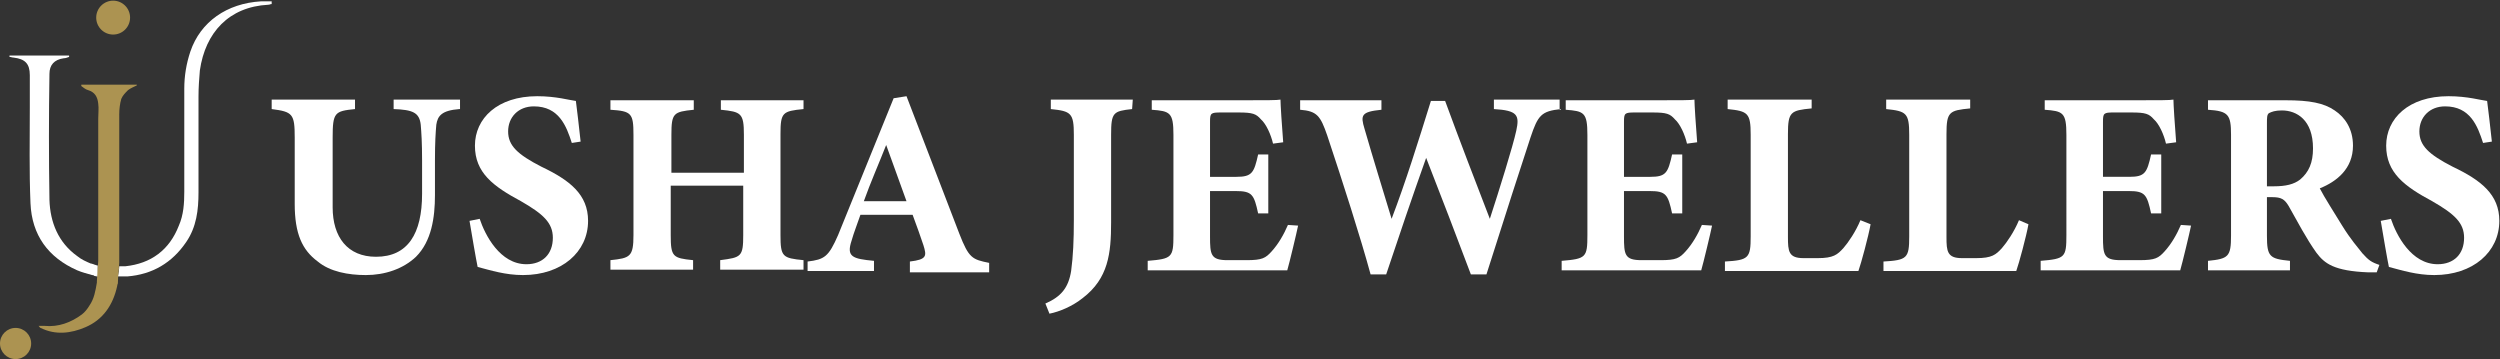
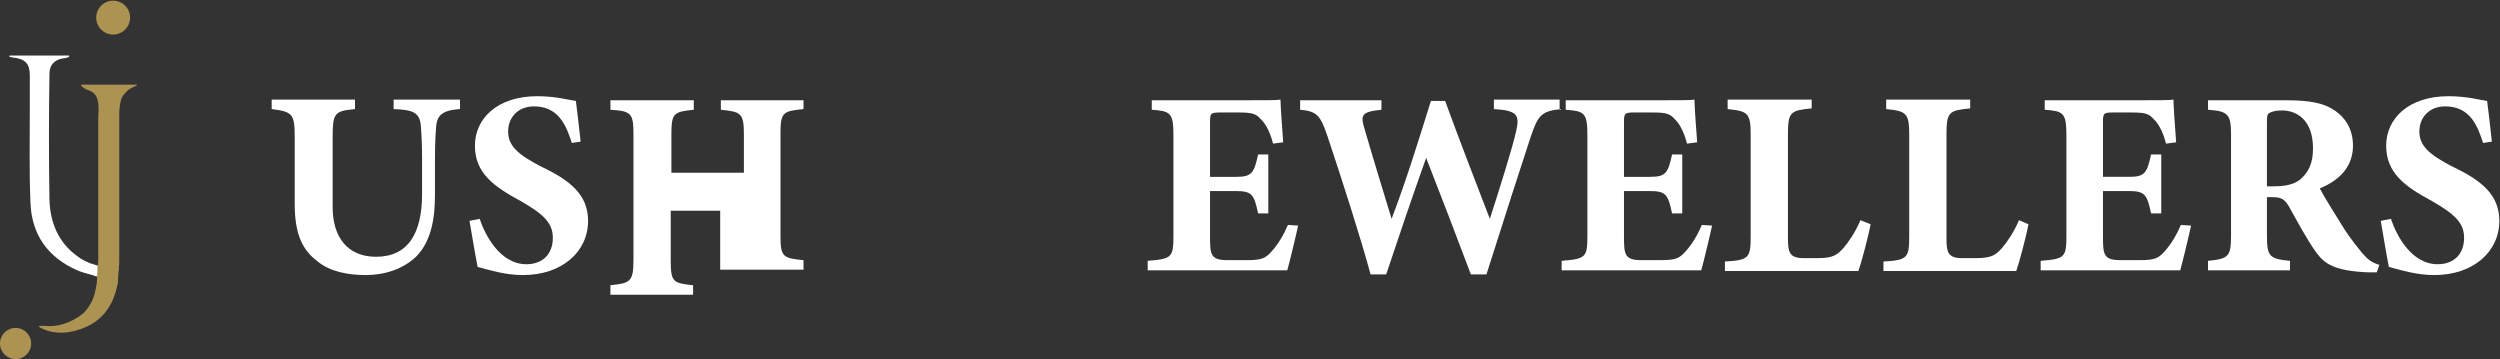
<svg xmlns="http://www.w3.org/2000/svg" version="1.1" id="Layer_1" x="0px" y="0px" viewBox="0 0 369 53" style="enable-background:new 0 0 369 53;" xml:space="preserve">
  <rect x="0" y="0" width="369" height="53" fill="#333333" stroke="none" />
  <style type="text/css"> .st0{fill:#AC9351;} .st1{fill:#FFFFFF;} .st2{display:none;fill:#FFFFFF;} </style>
  <g>
    <circle class="st0" cx="16.7" cy="2.6" r="2.5" />
    <circle class="st0" cx="2.3" cy="50.7" r="2.3" />
    <g>
      <g>
        <path class="st1" d="M14.3,40.8c0.6,0.1,1.7,0.2,3,0.2c0.1-0.5,0.1-1,0.2-1.5c-1.4,0-2.5-0.2-3.1-0.3L14.3,40.8z" />
        <path class="st1" d="M14.3,40.8l0.1-1.6C14,39.1,13.8,39,13.8,39l0,0c-0.1,0-0.2-0.1-0.4-0.1c-0.7-0.3-1.4-0.6-2-1.1 c-2.8-2-4-5-4.1-8.3c-0.1-6.2-0.1-12.4,0-18.6c0-1.3,0.7-2.1,2.1-2.3c0.3,0,0.5-0.1,0.8-0.2c0-0.1,0-0.1,0-0.2 c-2.9,0-5.8,0-8.8,0c0,0.1,0,0.1,0,0.2c0.2,0,0.4,0.1,0.6,0.1c1.7,0.2,2.4,0.9,2.4,2.6c0,1.6,0,3.1,0,4.7c0,4.7-0.1,9.5,0.1,14.2 s2.6,8,6.9,9.9c0.7,0.3,1.5,0.5,2.2,0.7c0.1,0,0.2,0,0.3,0.1l0,0C13.7,40.7,13.9,40.7,14.3,40.8z" />
-         <path class="st1" d="M40.1,0.2c-0.5,0-1.1,0-1.6,0c-5,0.3-8.9,3-10.4,7.4c-0.6,1.8-0.9,3.6-0.9,5.5c0,5.1,0,10.1,0,15.2 c0,1.7-0.1,3.4-0.8,5c-1.4,3.6-4.1,5.6-7.9,6c-0.1,0-0.2,0-0.2,0l0,0c-0.2,0-0.5,0-0.7,0c0,0.4-0.1,1-0.2,1.5c0.3,0,0.6,0,1,0 l0,0c0.1,0,0.2,0,0.4,0c3.7-0.3,6.6-2,8.7-5.1c1.5-2.2,1.8-4.7,1.8-7.3c0-4.7,0-9.5,0-14.2c0-1.3,0.1-2.6,0.2-3.8 c0.8-5.6,4.3-9.4,10.1-9.7c0.2,0,0.3-0.1,0.5-0.1C40.1,0.4,40.1,0.3,40.1,0.2z" />
-         <path class="st2" d="M14.5,38.6v0.6c0.6,0.1,1.7,0.3,3.1,0.3c0-0.4,0.1-0.7,0.1-0.7l0,0c0,0.5,0.3,0.6,0.7,0.6 c2.5-0.1,0.8-3.3,0.8-3.3h-4.9l-0.6,1l0.3,1.8C14.2,39.1,14.4,39,14.5,38.6z" />
        <path class="st2" d="M14.4,39.2v-0.6c-0.1,0.4-0.3,0.6-0.6,0.5l0,0C13.8,39,14,39.1,14.4,39.2z" />
        <path class="st2" d="M17.6,38.8L17.6,38.8c0,0,0,0.3-0.1,0.7c0.2,0,0.5,0,0.7,0l0,0C17.8,39.4,17.6,39.2,17.6,38.8z" />
        <path class="st2" d="M17.2,41.8L17.2,41.8c0-0.2,0.1-0.5,0.1-0.9c-1.3,0-2.4-0.1-3-0.2l-0.1,0.8l0,0c0-0.5-0.1-0.7-0.5-0.9 l-0.2,0.2l-0.1,1.5l0.7,0.7c0,0,7-2.4,4.3-2.2C17.6,41,17.4,41.1,17.2,41.8z" />
        <path class="st2" d="M14.3,41.6L14.3,41.6l0.1-0.8c-0.4,0-0.6-0.1-0.6-0.1l0,0C14.1,40.8,14.3,41.1,14.3,41.6z" />
        <path class="st2" d="M17.4,40.9c0,0.4-0.1,0.7-0.1,0.9l0,0c0.2-0.7,0.4-0.9,1.1-1l0,0C18,40.9,17.7,40.9,17.4,40.9z" />
      </g>
      <path class="st0" d="M17.6,38.8L17.6,38.8c0-0.1,0-0.1,0-0.2c0-0.6,0-1.2,0-1.8c0-6.6,0-13.2,0-19.9c0-0.8,0.1-1.6,0.3-2.3 c0.2-0.5,0.6-0.9,1-1.3c0.4-0.3,0.9-0.5,1.3-0.7v-0.1c-2.7,0-5.4,0-8.2,0c0,0.1,0,0.1,0,0.2c0.3,0.2,0.6,0.5,1,0.6 c1,0.3,1.4,1,1.5,2c0.1,0.7,0,1.4,0,2.2c0,6.9,0,13.8,0,20.6c0,0.2,0,0.3,0,0.4l-0.2,3l0,0c0,0.1,0,0.1,0,0.2 c-0.2,1.2-0.4,2.4-1.1,3.4c-0.3,0.5-0.7,1-1.1,1.3c-1.6,1.2-3.5,1.9-5.5,1.7c-0.3,0-0.5,0-0.9,0c0.2,0.2,0.2,0.3,0.3,0.3 c2.2,1.1,4.5,0.8,6.6-0.1c2.6-1.1,4.1-3.3,4.7-6.1c0-0.2,0.1-0.3,0.1-0.4l0,0C17.4,41.1,17.6,38.8,17.6,38.8z" />
    </g>
  </g>
  <g>
    <g>
      <path class="st1" d="M67.8,16.1c-2.6,0.2-3.2,1-3.4,2.3c-0.1,1.2-0.2,2.5-0.2,5.3v5.1c0,3.3-0.5,6.8-2.8,9.1 c-1.9,1.8-4.6,2.7-7.4,2.7c-2.6,0-5.3-0.5-7.1-2c-2.3-1.7-3.4-4.1-3.4-8.5v-9.8c0-3.5-0.3-3.8-3.4-4.2v-1.4h12.3v1.4 c-3,0.3-3.3,0.5-3.3,4.2v10.3c0,4.4,2.2,7.3,6.4,7.3c4.7,0,6.8-3.4,6.8-9.3v-4.9c0-2.7-0.1-4.1-0.2-5.3c-0.2-1.8-1.2-2.2-4-2.3 v-1.4h9.8V16.1z" />
      <path class="st1" d="M84.4,21.1c-0.8-2.5-1.9-5.4-5.6-5.4c-2.3,0-3.8,1.6-3.8,3.7s1.4,3.4,4.9,5.2c4.2,2,6.9,4.1,6.9,8 c0,4.6-3.9,8-9.6,8c-2.6,0-4.8-0.7-6.7-1.2c-0.2-0.9-0.9-5-1.2-6.8l1.5-0.3c0.8,2.4,3,6.7,6.9,6.7c2.4,0,3.9-1.5,3.9-3.9 c0-2.2-1.4-3.5-4.7-5.4c-4.1-2.2-6.8-4.2-6.8-8.2s3.3-7.3,9.2-7.3c2.8,0,4.8,0.6,5.7,0.7c0.2,1.4,0.4,3.4,0.7,6L84.4,21.1z" />
-       <path class="st1" d="M118.6,16.1c-3.1,0.3-3.4,0.5-3.4,3.7v14.9c0,3.2,0.3,3.4,3.4,3.7v1.4h-12.3v-1.4c3.1-0.4,3.4-0.5,3.4-3.7 v-7.3H99v7.3c0,3.2,0.3,3.4,3.3,3.7v1.4H90.1v-1.4c2.9-0.3,3.4-0.5,3.4-3.7V19.9c0-3.2-0.3-3.5-3.4-3.7v-1.4h12.3v1.4 c-3,0.3-3.3,0.5-3.3,3.7v5.6h10.7v-5.6c0-3.2-0.4-3.4-3.4-3.7v-1.4h12.2V16.1z" />
-       <path class="st1" d="M134.3,40v-1.4c2.5-0.3,2.5-0.8,2-2.4c-0.4-1.2-1-2.9-1.6-4.5h-7.7c-0.4,1.2-1,2.7-1.3,3.8 c-0.8,2.4,0.1,2.7,3.3,3V40h-9.8v-1.4c2.5-0.3,3.1-0.7,4.5-3.9l8.2-20.2l1.9-0.3c2.6,6.8,5.3,13.8,7.8,20.3 c1.4,3.6,1.9,3.8,4.4,4.3v1.4h-11.7V40z M130.8,21.4c-1.1,2.8-2.3,5.5-3.3,8.3h6.3L130.8,21.4z" />
-       <path class="st1" d="M167.1,16.1c-2.8,0.3-3.1,0.5-3.1,3.8v12.9c0,4.6-0.4,8.3-4.2,11.2c-1.5,1.2-3.4,2-4.9,2.3l-0.6-1.5 c2.3-1,3.4-2.3,3.8-4.8c0.3-2.2,0.4-4.6,0.4-7.5V19.9c0-3.2-0.4-3.5-3.4-3.8v-1.4h12.1L167.1,16.1L167.1,16.1z" />
+       <path class="st1" d="M118.6,16.1c-3.1,0.3-3.4,0.5-3.4,3.7v14.9c0,3.2,0.3,3.4,3.4,3.7v1.4h-12.3v-1.4v-7.3H99v7.3c0,3.2,0.3,3.4,3.3,3.7v1.4H90.1v-1.4c2.9-0.3,3.4-0.5,3.4-3.7V19.9c0-3.2-0.3-3.5-3.4-3.7v-1.4h12.3v1.4 c-3,0.3-3.3,0.5-3.3,3.7v5.6h10.7v-5.6c0-3.2-0.4-3.4-3.4-3.7v-1.4h12.2V16.1z" />
      <path class="st1" d="M191.6,33.3c-0.2,1-1.3,5.6-1.6,6.6h-20.6v-1.4c3.6-0.3,3.8-0.5,3.8-3.8V19.9c0-3.3-0.5-3.5-3.2-3.7v-1.4 h12.9c4.1,0,5.6,0,6.1-0.1c0,0.7,0.2,3.8,0.4,6.3l-1.5,0.2c-0.3-1.3-1-2.9-1.8-3.6c-0.7-0.8-1.2-1-3.3-1h-2.6 c-1.5,0-1.6,0.1-1.6,1.4v8.1h3.9c2.3,0,2.6-0.6,3.2-3.3h1.5v8.7h-1.5c-0.6-2.8-0.9-3.3-3.3-3.3h-3.8v6.7c0,2.7,0.1,3.5,2.6,3.5 h2.8c2.3,0,2.8-0.3,3.7-1.3c1-1.1,1.8-2.5,2.4-3.9L191.6,33.3z" />
      <path class="st1" d="M230.4,16.1c-2.9,0.3-3.4,0.9-4.5,4.2c-1,3-4,12.3-6.5,20.2h-2.3c-2.1-5.6-4.3-11.3-6.6-17.2 c-2.1,5.9-4,11.5-5.9,17.2h-2.3c-1.5-5.5-4.1-13.6-6.4-20.5c-1-2.9-1.5-3.6-4-3.8v-1.4h12v1.4c-3,0.3-3.1,0.8-2.5,2.8 c1.3,4.5,2.7,9,4,13.3c2.1-5.5,3.9-11.3,5.8-17.4h2.1c2.2,6,4.4,11.7,6.6,17.4c1.4-4.3,3.4-10.7,3.9-13c0.5-2.3,0.2-3-3.3-3.2 v-1.4h9.7v1.5H230.4z" />
      <path class="st1" d="M252.7,33.3c-0.2,1-1.3,5.6-1.6,6.6h-20.6v-1.4c3.6-0.3,3.8-0.5,3.8-3.8V19.9c0-3.3-0.5-3.5-3.2-3.7v-1.4 h12.9c4.1,0,5.6,0,6.1-0.1c0,0.7,0.2,3.8,0.4,6.3l-1.5,0.2c-0.3-1.3-1-2.9-1.8-3.6c-0.7-0.8-1.2-1-3.3-1h-2.6 c-1.5,0-1.6,0.1-1.6,1.4v8.1h3.9c2.3,0,2.6-0.6,3.2-3.3h1.5v8.7h-1.5c-0.6-2.8-0.9-3.3-3.3-3.3h-3.8v6.7c0,2.7,0.1,3.5,2.6,3.5 h2.8c2.3,0,2.8-0.3,3.7-1.3c1-1.1,1.8-2.5,2.4-3.9L252.7,33.3z" />
      <path class="st1" d="M276.1,33.1c-0.3,1.7-1.4,5.8-1.8,6.9h-19.7v-1.4c3.5-0.2,3.8-0.5,3.8-3.7v-15c0-3.2-0.4-3.5-3.4-3.8v-1.4 h12.4V16c-3.1,0.3-3.5,0.5-3.5,3.8v15.2c0,2.1,0.1,3.1,2.3,3.1c0.1,0,1.9,0,2.1,0c2.3,0,2.9-0.5,3.8-1.5c0.7-0.8,1.8-2.4,2.5-4.1 L276.1,33.1z" />
      <path class="st1" d="M299.4,33.1c-0.3,1.7-1.4,5.8-1.8,6.9H278v-1.4c3.5-0.2,3.8-0.5,3.8-3.7v-15c0-3.2-0.4-3.5-3.4-3.8v-1.4h12.4 V16c-3.1,0.3-3.5,0.5-3.5,3.8v15.2c0,2.1,0.1,3.1,2.3,3.1c0.1,0,1.9,0,2.1,0c2.3,0,2.9-0.5,3.8-1.5c0.7-0.8,1.8-2.4,2.5-4.1 L299.4,33.1z" />
      <path class="st1" d="M323.4,33.3c-0.2,1-1.3,5.6-1.6,6.6h-20.6v-1.4c3.6-0.3,3.8-0.5,3.8-3.8V19.9c0-3.3-0.5-3.5-3.2-3.7v-1.4 h12.9c4.1,0,5.6,0,6.1-0.1c0,0.7,0.2,3.8,0.4,6.3l-1.5,0.2c-0.3-1.3-1-2.9-1.8-3.6c-0.7-0.8-1.2-1-3.3-1H312 c-1.5,0-1.6,0.1-1.6,1.4v8.1h3.9c2.3,0,2.6-0.6,3.2-3.3h1.5v8.7h-1.5c-0.6-2.8-0.9-3.3-3.3-3.3h-3.8v6.7c0,2.7,0.1,3.5,2.6,3.5 h2.8c2.3,0,2.8-0.3,3.7-1.3c1-1.1,1.8-2.5,2.4-3.9L323.4,33.3z" />
      <path class="st1" d="M350.8,40.2c-0.2,0-0.7,0-1.2,0c-5.1-0.2-6.5-1.3-7.7-2.9c-1.5-2.1-2.8-4.6-4.1-6.9c-0.6-1-1.1-1.3-2.4-1.3 h-0.8v5.7c0,3.1,0.4,3.4,3.4,3.7v1.4h-12.1v-1.4c3-0.3,3.4-0.6,3.4-3.7V19.9c0-3-0.4-3.5-3.4-3.7v-1.4h11.5c3.5,0,5.6,0.4,7.2,1.5 c1.5,1,2.7,2.7,2.7,5.2c0,3.4-2.4,5.3-4.9,6.3c0.6,1.2,2.2,3.7,3.3,5.5c1.3,2.1,2.3,3.2,3,4.1c0.9,1,1.3,1.3,2.5,1.7L350.8,40.2z M335.6,27.5c1.8,0,3-0.3,3.9-1c1.3-1.1,1.9-2.5,1.9-4.6c0-4.2-2.4-5.6-4.6-5.6c-1,0-1.5,0.2-1.9,0.4c-0.3,0.2-0.3,0.7-0.3,1.5 v9.3h1V27.5z" />
      <path class="st1" d="M366.5,21.1c-0.8-2.5-1.9-5.4-5.6-5.4c-2.3,0-3.8,1.6-3.8,3.7s1.4,3.4,4.9,5.2c4.2,2,6.9,4.1,6.9,8 c0,4.6-3.9,8-9.6,8c-2.6,0-4.8-0.7-6.7-1.2c-0.2-0.9-0.9-5-1.2-6.8l1.5-0.3c0.8,2.4,3,6.7,6.9,6.7c2.4,0,3.9-1.5,3.9-3.9 c0-2.2-1.4-3.5-4.7-5.4c-4.1-2.2-6.8-4.2-6.8-8.2s3.3-7.3,9.2-7.3c2.8,0,4.8,0.6,5.7,0.7c0.2,1.4,0.4,3.4,0.7,6L366.5,21.1z" />
    </g>
  </g>
</svg>